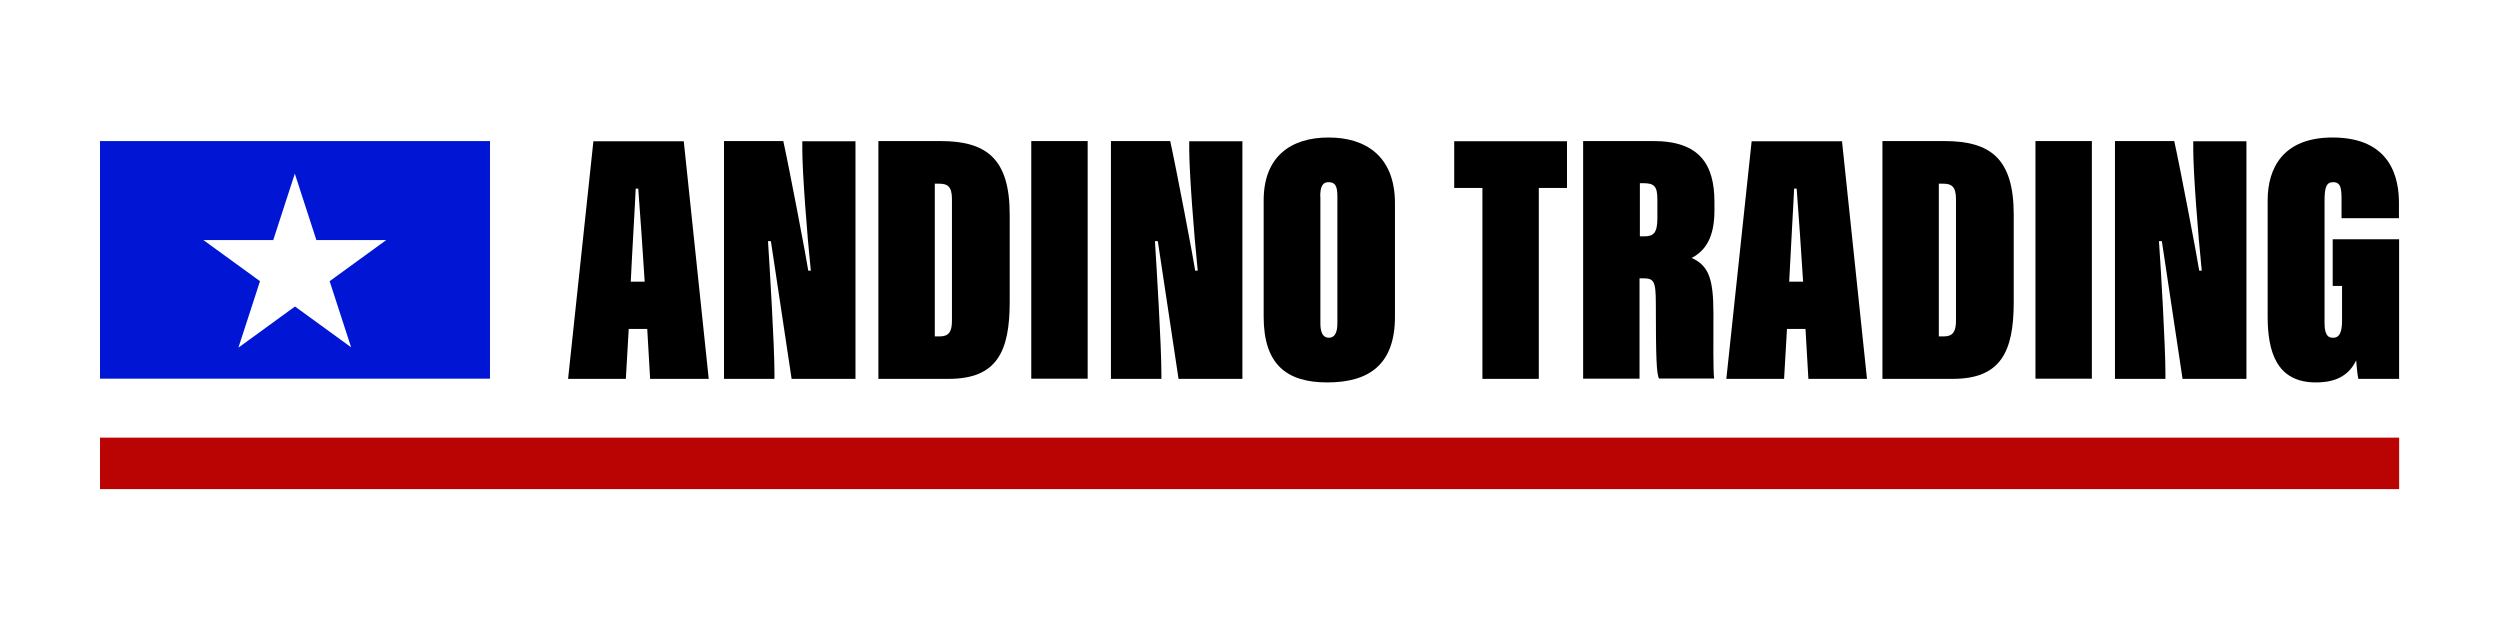
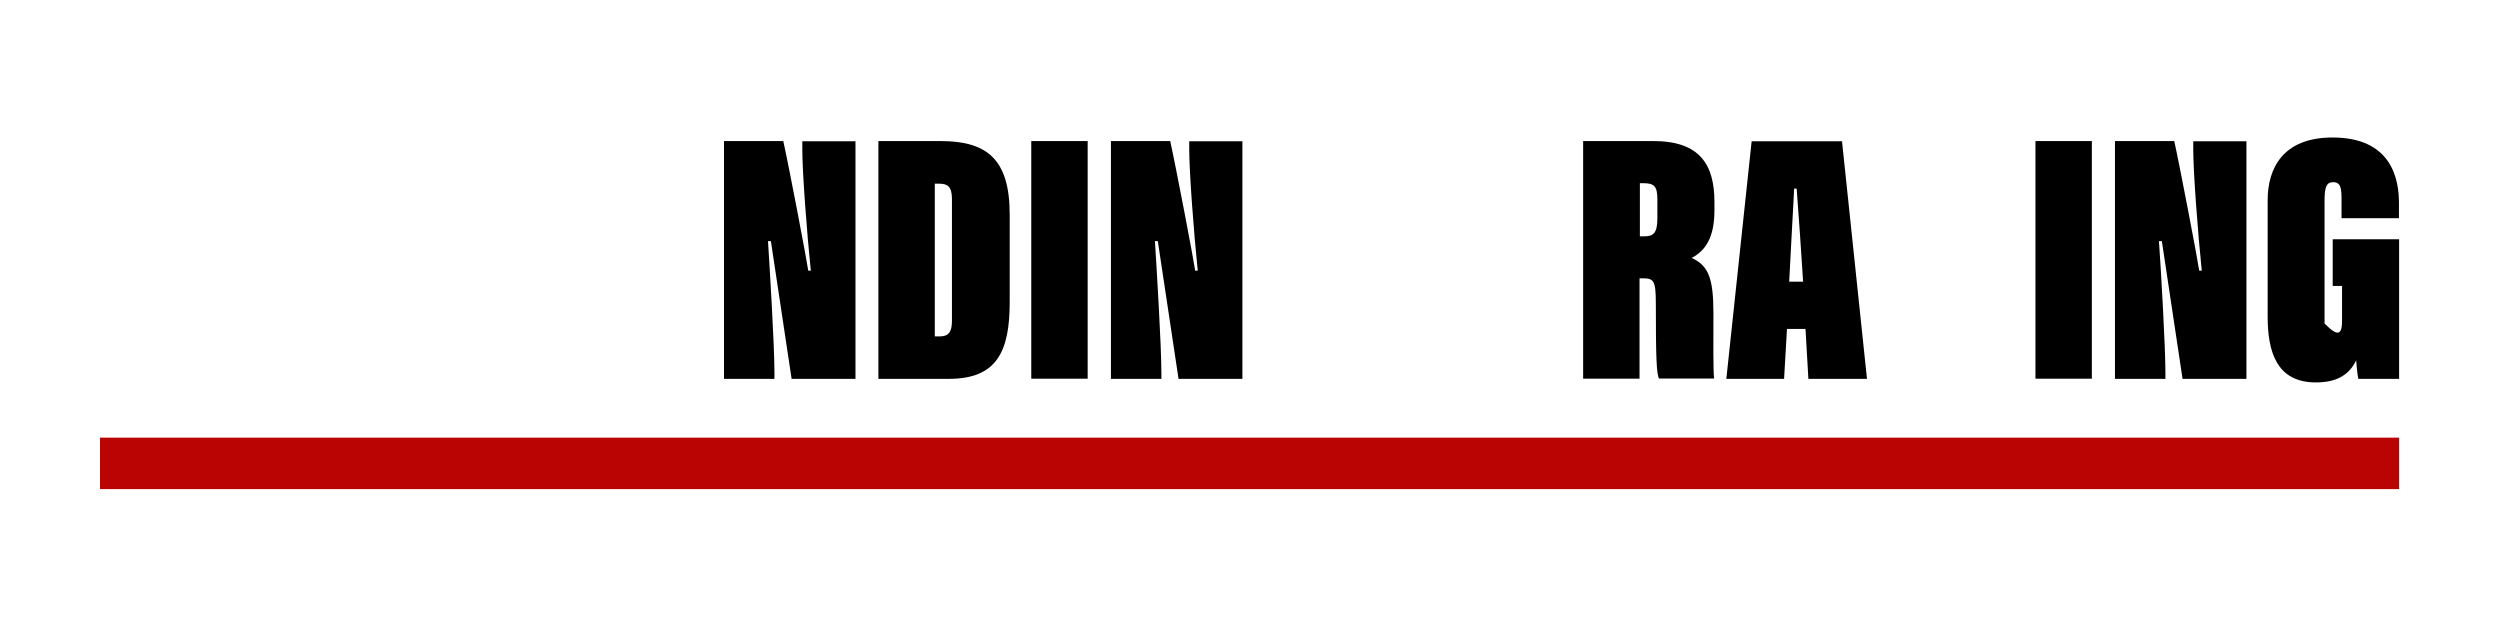
<svg xmlns="http://www.w3.org/2000/svg" width="200" height="50" viewBox="0 0 200 50" fill="none">
-   <path d="M50.298 26.314L50.067 30.309H45.447L47.472 11.299H54.701L56.698 30.309H52.01L51.779 26.314H50.298ZM51.575 22.536C51.494 21.082 51.141 16.109 51.059 15.09H50.855C50.828 15.919 50.543 20.688 50.461 22.536H51.575Z" fill="black" />
  <path d="M57.921 30.309V11.285H62.663C63.125 13.364 64.552 20.851 64.661 21.653H64.865C64.552 18.65 64.185 13.745 64.185 11.978V11.299H68.438V30.309H63.329C63.098 28.678 61.753 19.914 61.671 19.289H61.44C61.576 21.395 61.957 27.659 61.957 29.847V30.309H57.934H57.921Z" fill="black" />
  <path d="M70.259 11.285H75.232C78.969 11.285 80.776 12.739 80.776 17.169V24.167C80.776 28.135 79.743 30.309 75.898 30.309H70.272V11.285H70.259ZM74.797 26.912H75.191C75.912 26.912 76.156 26.518 76.156 25.662V15.919C76.156 14.913 75.789 14.696 75.151 14.696H74.784V26.912H74.797Z" fill="black" />
  <path d="M87.013 11.285V30.295H82.502V11.285H87.013Z" fill="black" />
  <path d="M88.875 30.309V11.285H93.617C94.079 13.364 95.506 20.851 95.615 21.653H95.819C95.506 18.65 95.139 13.745 95.139 11.978V11.299H99.392V30.309H94.283C94.052 28.678 92.707 19.914 92.625 19.289H92.394C92.53 21.395 92.911 27.659 92.911 29.847V30.309H88.889H88.875Z" fill="black" />
-   <path d="M111.597 16.259V25.336C111.597 29.195 109.49 30.594 106.175 30.594C102.859 30.594 101.093 29.086 101.093 25.336V16.028C101.093 12.522 103.267 11 106.284 11C109.3 11 111.597 12.536 111.597 16.259ZM105.631 15.715V25.879C105.631 26.599 105.835 27.021 106.311 27.021C106.746 27.021 106.99 26.654 106.99 25.879V15.688C106.99 14.832 106.786 14.574 106.27 14.574C105.849 14.574 105.618 14.859 105.618 15.715H105.631Z" fill="black" />
-   <path d="M118.593 15.036H116.337V11.299H125.36V15.036H123.104V30.309H118.593V15.036Z" fill="black" />
  <path d="M131.163 22.278V30.295H126.651V11.285H132.277C135.987 11.285 137.155 13.174 137.155 16.163V16.843C137.155 18.99 136.435 20.063 135.334 20.634C136.707 21.259 137.074 22.319 137.074 25.091C137.074 27.374 137.046 29.548 137.128 30.282H132.725C132.522 29.942 132.467 28.624 132.467 24.289C132.467 22.4 132.291 22.265 131.38 22.265H131.149L131.163 22.278ZM131.19 18.908H131.53C132.277 18.908 132.59 18.65 132.59 17.454V15.946C132.59 14.886 132.331 14.655 131.448 14.655H131.19V18.908Z" fill="black" />
  <path d="M142.958 26.314L142.727 30.309H138.107L140.132 11.299H147.361L149.359 30.309H144.671L144.44 26.314H142.958ZM144.249 22.536C144.168 21.082 143.814 16.109 143.733 15.09H143.529C143.502 15.919 143.217 20.688 143.135 22.536H144.249Z" fill="black" />
-   <path d="M150.581 11.285H155.554C159.291 11.285 161.098 12.739 161.098 17.169V24.167C161.098 28.135 160.066 30.309 156.22 30.309H150.595V11.285H150.581ZM155.12 26.912H155.514C156.234 26.912 156.478 26.518 156.478 25.662V15.919C156.478 14.913 156.111 14.696 155.473 14.696H155.106V26.912H155.12Z" fill="black" />
  <path d="M167.348 11.285V30.295H162.837V11.285H167.348Z" fill="black" />
  <path d="M169.197 30.309V11.285H173.94C174.402 13.364 175.828 20.851 175.937 21.653H176.141C175.828 18.65 175.461 13.745 175.461 11.978V11.299H179.715V30.309H174.605C174.374 28.678 173.029 19.914 172.948 19.289H172.717C172.866 21.395 173.233 27.659 173.233 29.847V30.309H169.211H169.197Z" fill="black" />
-   <path d="M191.929 30.309H188.668C188.587 29.997 188.532 29.222 188.492 28.828C187.771 30.363 186.345 30.594 185.271 30.594C182.105 30.594 181.412 28.108 181.412 25.308V16.028C181.412 13.46 182.635 11 186.603 11C191.345 11 191.916 14.343 191.916 16.232V17.454H187.323V16C187.323 15.063 187.269 14.574 186.644 14.574C186.1 14.574 185.964 15.009 185.964 16.055V25.879C185.964 26.939 186.358 27.021 186.644 27.021C187.078 27.021 187.364 26.735 187.364 25.648V22.876H186.616V19.139H191.929V30.309Z" fill="black" />
+   <path d="M191.929 30.309H188.668C188.587 29.997 188.532 29.222 188.492 28.828C187.771 30.363 186.345 30.594 185.271 30.594C182.105 30.594 181.412 28.108 181.412 25.308V16.028C181.412 13.46 182.635 11 186.603 11C191.345 11 191.916 14.343 191.916 16.232V17.454H187.323V16C187.323 15.063 187.269 14.574 186.644 14.574C186.1 14.574 185.964 15.009 185.964 16.055V25.879C187.078 27.021 187.364 26.735 187.364 25.648V22.876H186.616V19.139H191.929V30.309Z" fill="black" />
  <path d="M191.932 35.011H8V39.128H191.932V35.011Z" fill="#BA0404" />
-   <path d="M8 11.285V30.295H39.199V11.285H8ZM28.124 27.809L23.599 24.52L19.074 27.809L20.8 22.495L16.275 19.207H21.86L23.586 13.894L25.311 19.207H30.896L26.371 22.495L28.097 27.809H28.124Z" fill="#0016D4" />
</svg>